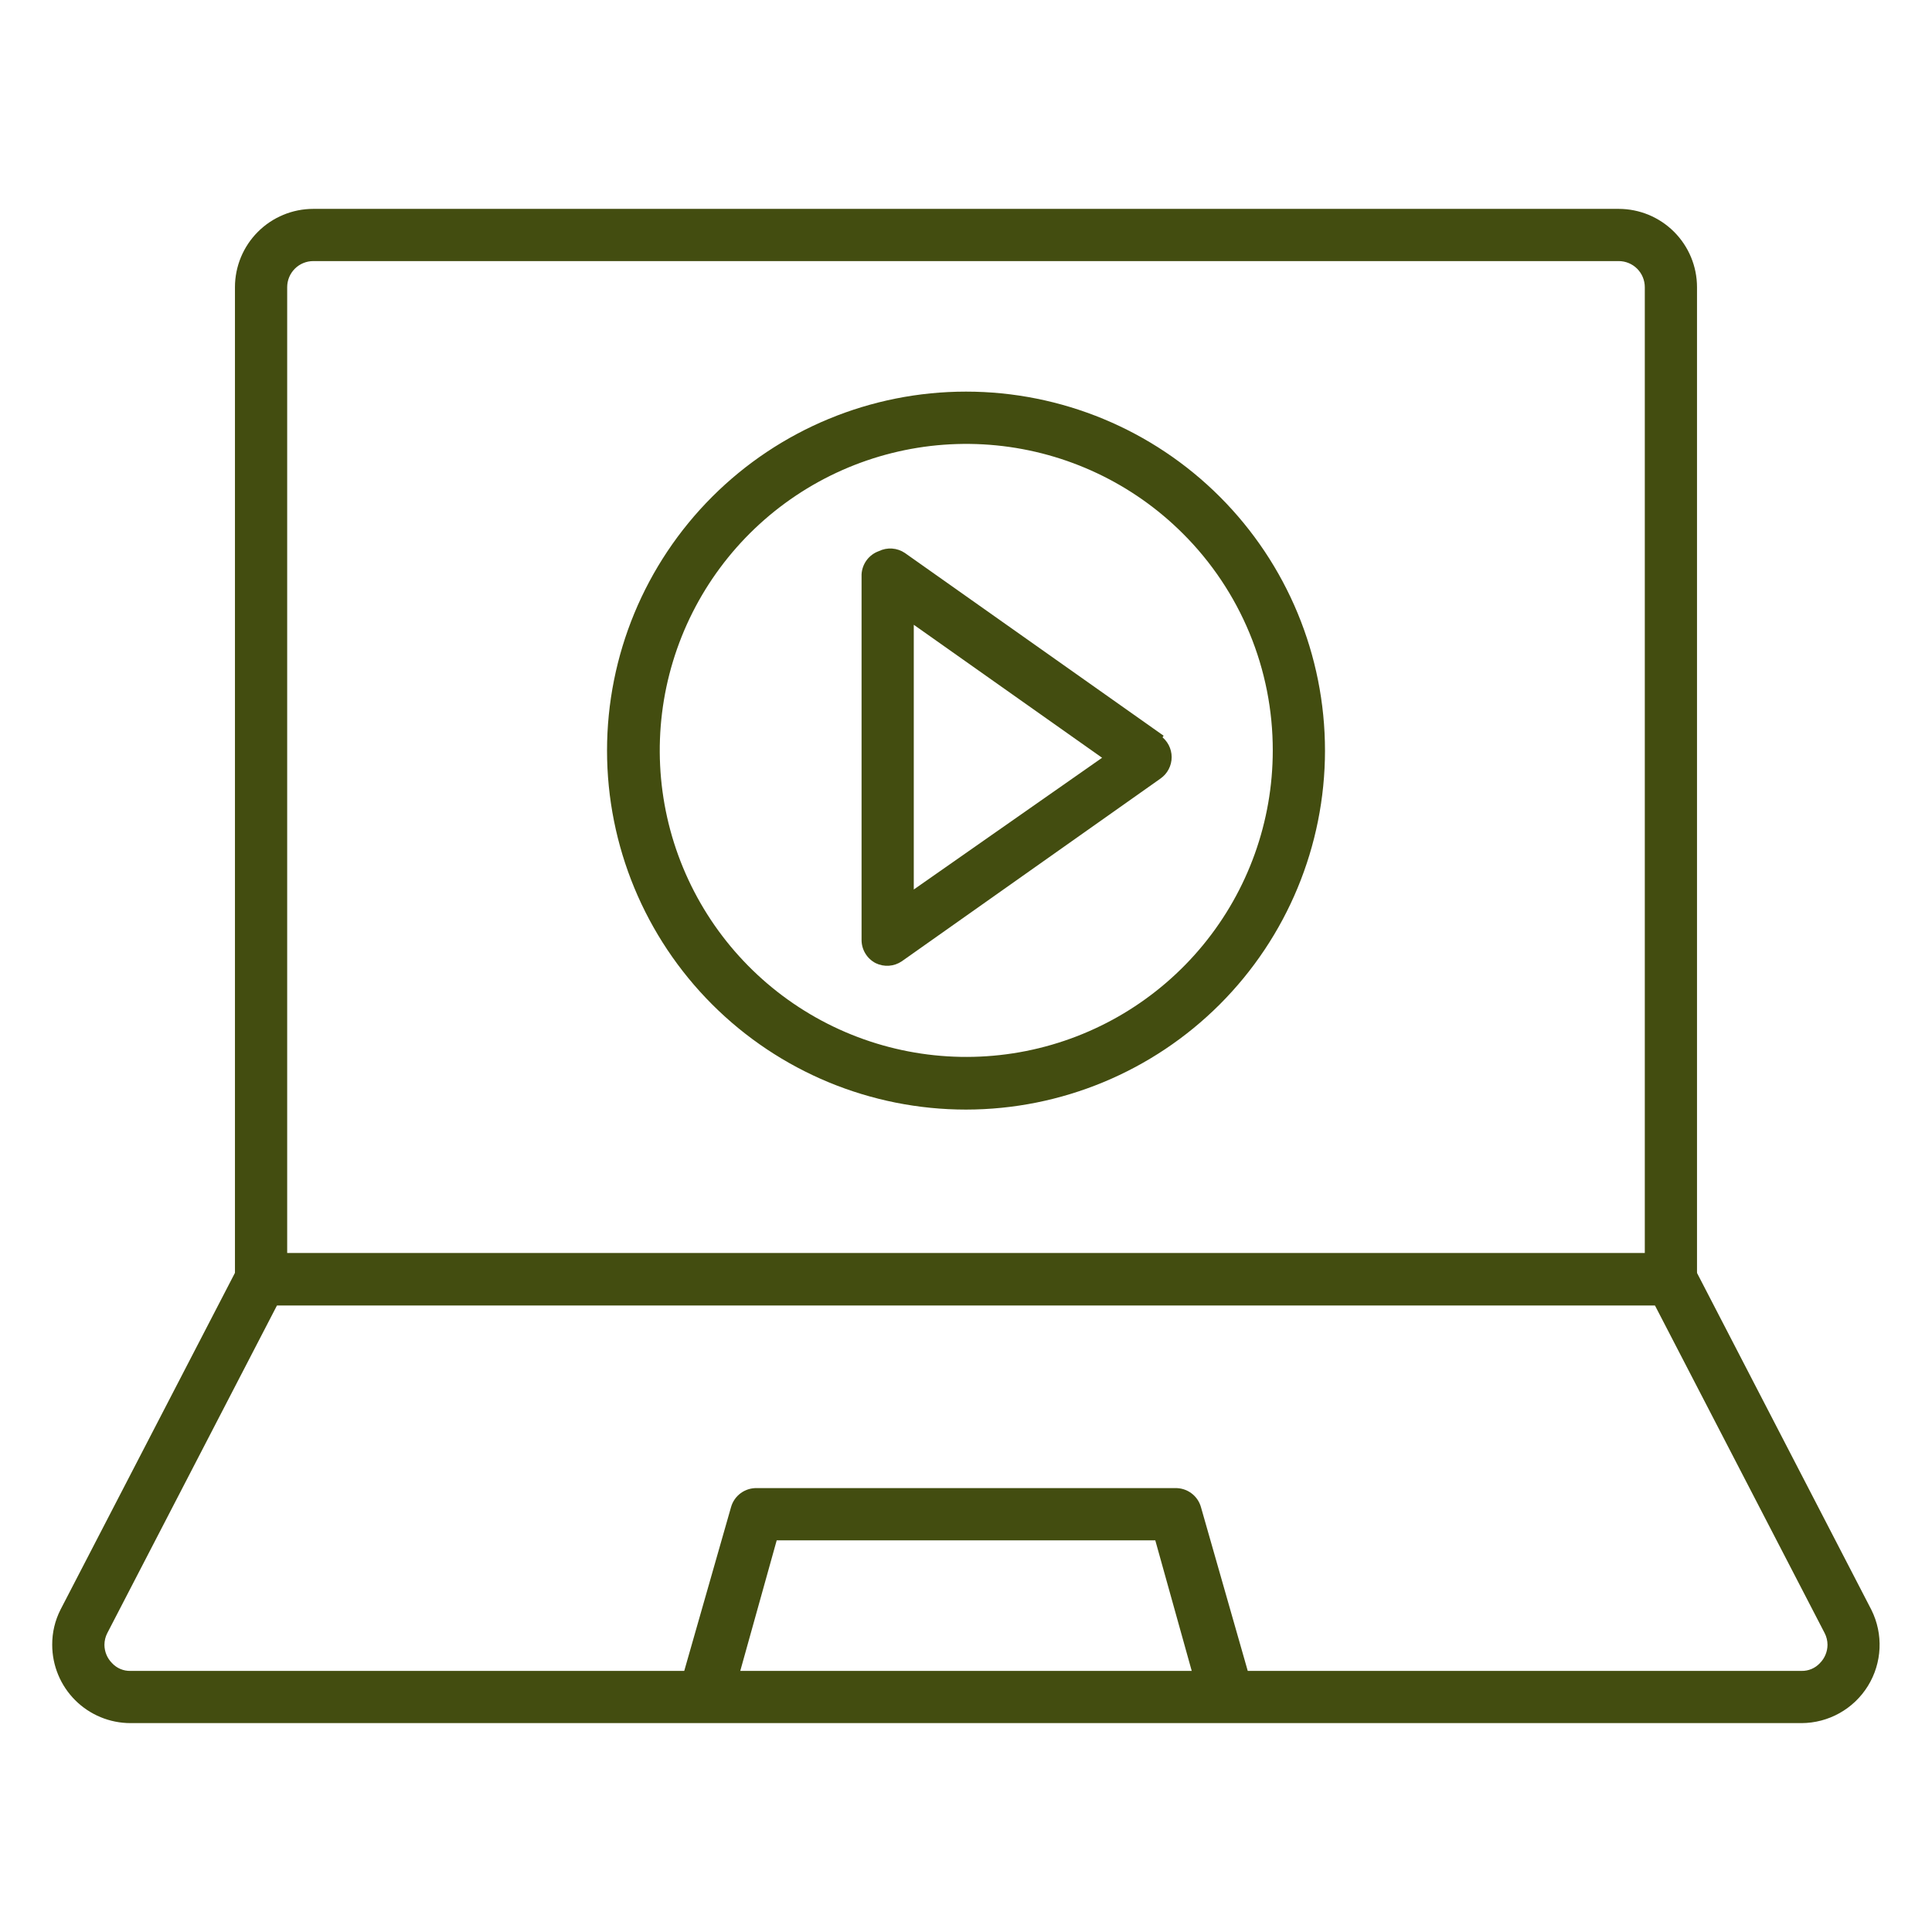
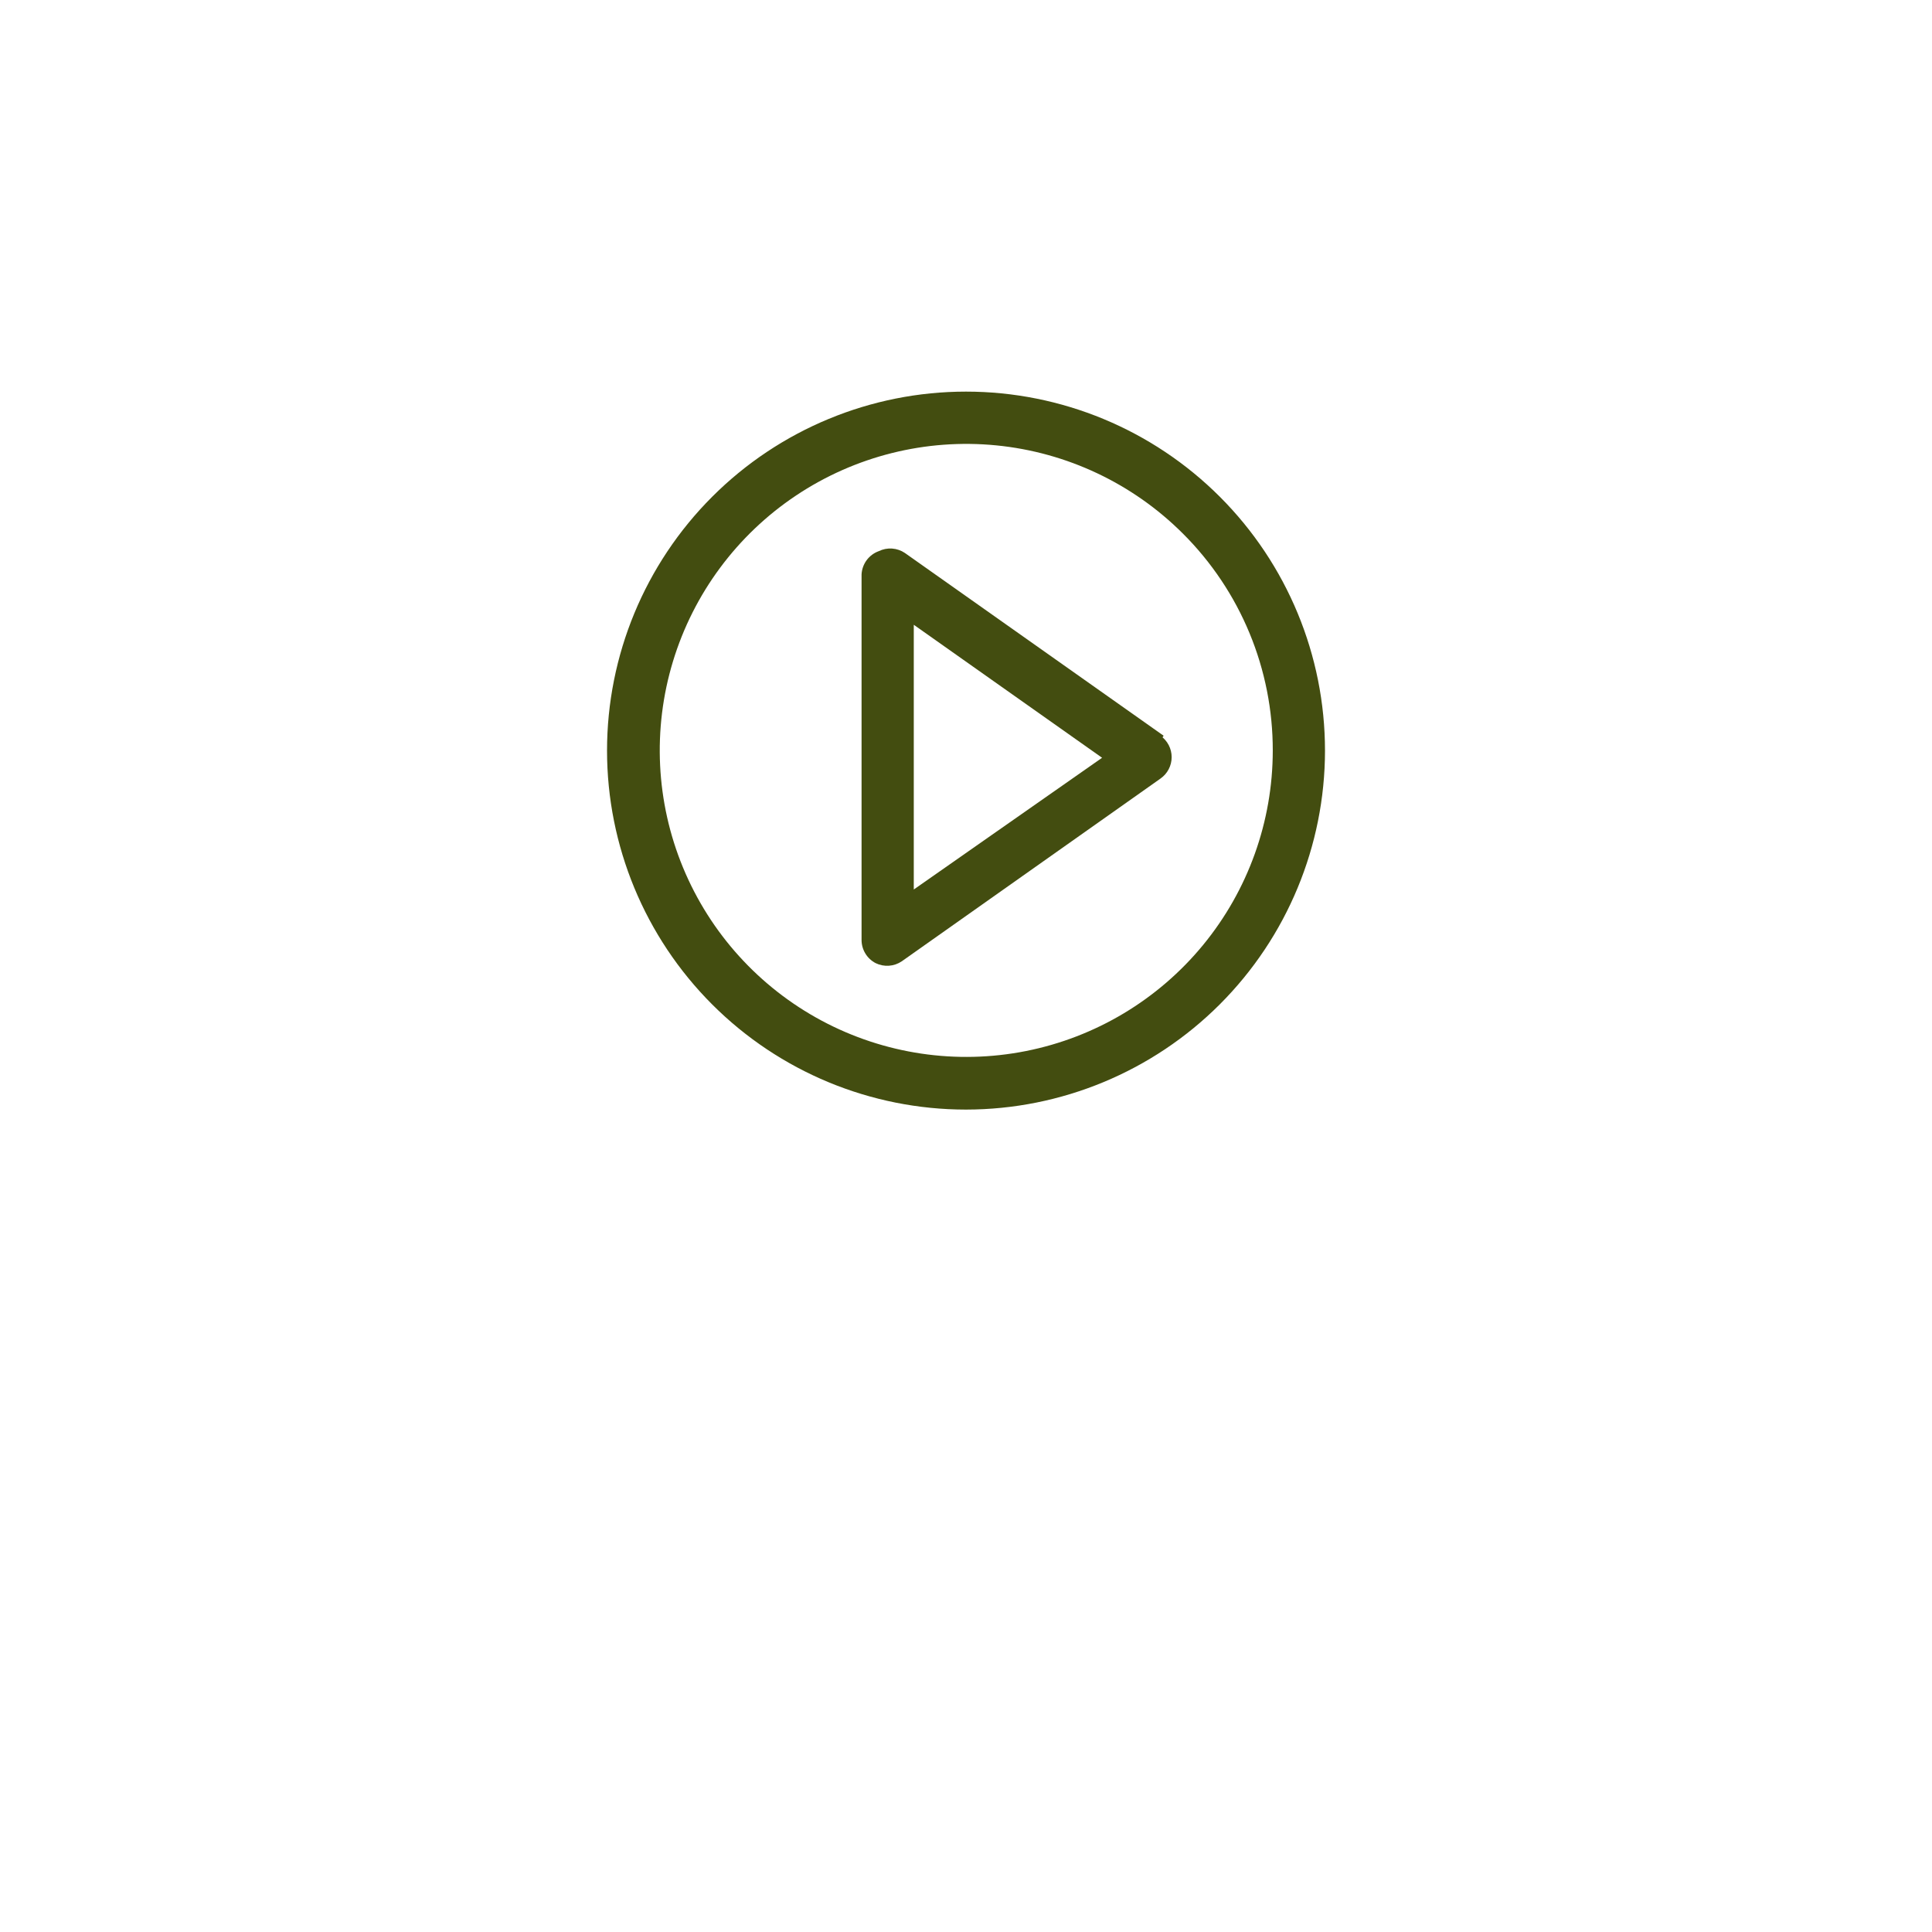
<svg xmlns="http://www.w3.org/2000/svg" width="1200pt" height="1200pt" version="1.1" viewBox="0 0 1200 1200">
-   <path d="m162.16 794.59h16.215v-616.21c0-4.301 1.707-8.426 4.75-11.469 3.039-3.039 7.164-4.746 11.465-4.746h810.81c4.301 0 8.426 1.707 11.465 4.746 3.043 3.043 4.75 7.168 4.75 11.469v600h-859.46v32.43l875.67 0.004c4.301 0 8.426-1.711 11.469-4.75 3.039-3.043 4.75-7.168 4.75-11.469v-616.21c0-12.902-5.125-25.277-14.25-34.398-9.121-9.125-21.496-14.25-34.398-14.25h-810.81c-12.902 0-25.277 5.125-34.398 14.25-9.125 9.121-14.25 21.496-14.25 34.398v616.21c0 4.301 1.711 8.426 4.75 11.469 3.043 3.039 7.168 4.75 11.469 4.75z" fill="#434d10" />
  <path d="m713.51 470.27-9.406-13.297-136.54 95.516v-164.43l135.24 95.512 10.703-13.297-9.406-13.297 9.406 13.297 9.242-13.297-160.7-113.51h0.004c-2.363-1.602-5.109-2.547-7.957-2.746-2.848-0.199-5.695 0.355-8.262 1.609-3.008 1.082-5.625 3.031-7.531 5.598-1.902 2.57-3.008 5.641-3.168 8.836v227.03c-0.008 2.977 0.805 5.898 2.352 8.445 1.543 2.543 3.758 4.617 6.402 5.984 2.566 1.258 5.414 1.812 8.262 1.613s5.594-1.148 7.957-2.746l160.7-113.51v-0.004c4.344-3.031 6.934-7.996 6.934-13.297 0-5.297-2.59-10.262-6.934-13.297z" fill="#434d10" />
-   <path d="m1037.8 794.59-14.434 7.461 110.11 212.59 14.434-7.461-14.594 7.137c1.156 2.258 1.77 4.758 1.785 7.297-0.02 4.254-1.707 8.332-4.703 11.352-2.953 3.211-7.152 4.984-11.516 4.863h-1037.8c-4.363 0.121-8.562-1.652-11.516-4.863-2.996-3.019-4.684-7.098-4.703-11.352 0.016-2.539 0.629-5.039 1.785-7.297l-14.594-7.137 14.434 7.461 105.57-203.84h865.78v-16.219l-14.434 7.461 14.434-7.461v-16.215h-885.57l-114.65 221.35c-3.457 6.777-5.238 14.285-5.188 21.891 0 12.902 5.125 25.277 14.246 34.398 9.125 9.125 21.5 14.25 34.402 14.25h1037.8c16.844-0.023 32.477-8.758 41.328-23.086 8.848-14.332 9.656-32.223 2.133-47.293l-114.65-221.51h-9.895z" fill="#434d10" />
  <path d="m806.76 466.21h-16.219c-0.023 44.039-15.32 86.707-43.273 120.73-27.957 34.027-66.844 57.312-110.04 65.887-43.195 8.574-88.027 1.906-126.86-18.863-38.832-20.773-69.262-54.367-86.109-95.055-16.844-40.691-19.059-85.961-6.269-128.1 12.789-42.141 39.793-78.547 76.41-103.01 36.617-24.465 80.582-35.48 124.41-31.168s84.805 23.688 115.95 54.824c17.719 17.676 31.77 38.68 41.344 61.809 9.574 23.125 14.48 47.918 14.438 72.945h32.434c0-59.133-23.492-115.85-65.309-157.66-41.812-41.816-98.527-65.309-157.66-65.309s-115.85 23.492-157.66 65.309c-41.816 41.816-65.309 98.531-65.309 157.66 0 59.137 23.492 115.85 65.309 157.67 41.812 41.816 98.527 65.305 157.66 65.305 59.121-0.043 115.81-23.547 157.62-65.352 41.809-41.809 65.312-98.496 65.355-157.62z" fill="#434d10" />
-   <path d="m454.05 1058.4 28.379-101.68h235.14l28.375 101.68 32.434-8.758-32.434-113.51c-0.98-3.508-3.113-6.586-6.055-8.73-2.941-2.148-6.519-3.242-10.16-3.109h-259.46c-3.641-0.133-7.219 0.961-10.16 3.109-2.941 2.144-5.074 5.223-6.055 8.73l-32.434 113.51 31.137 8.758z" fill="#434d10" />
</svg>